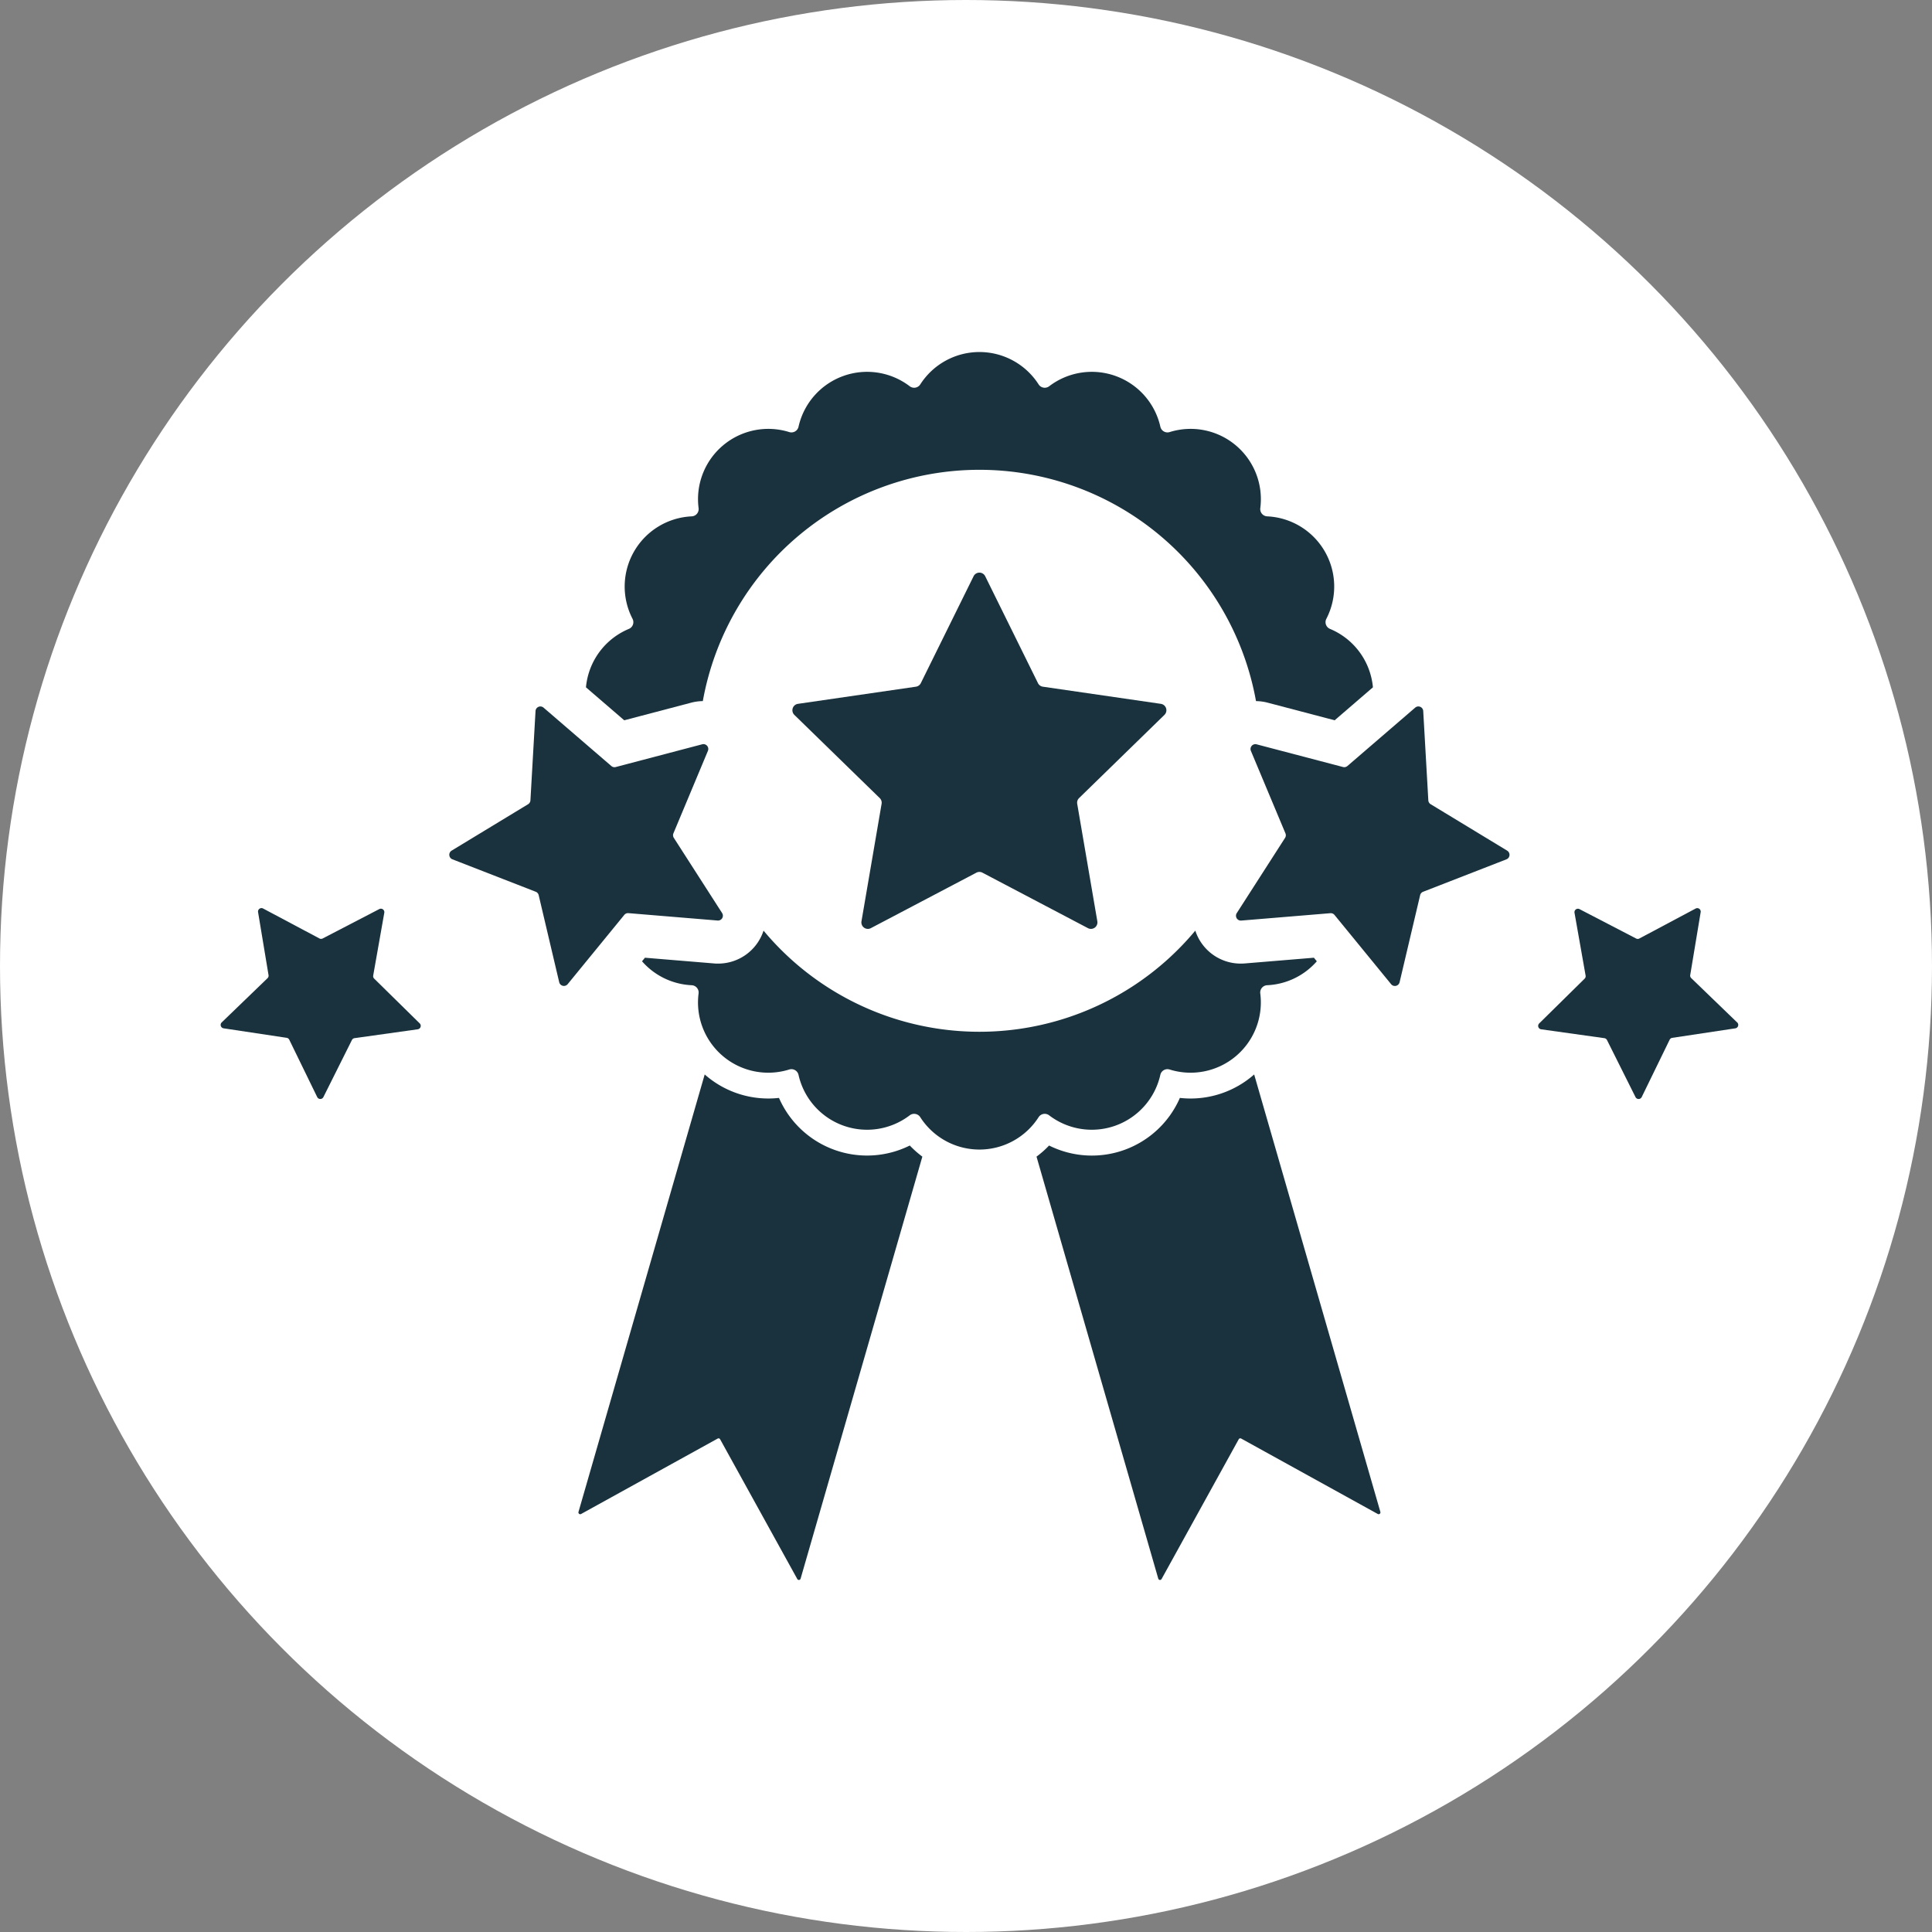
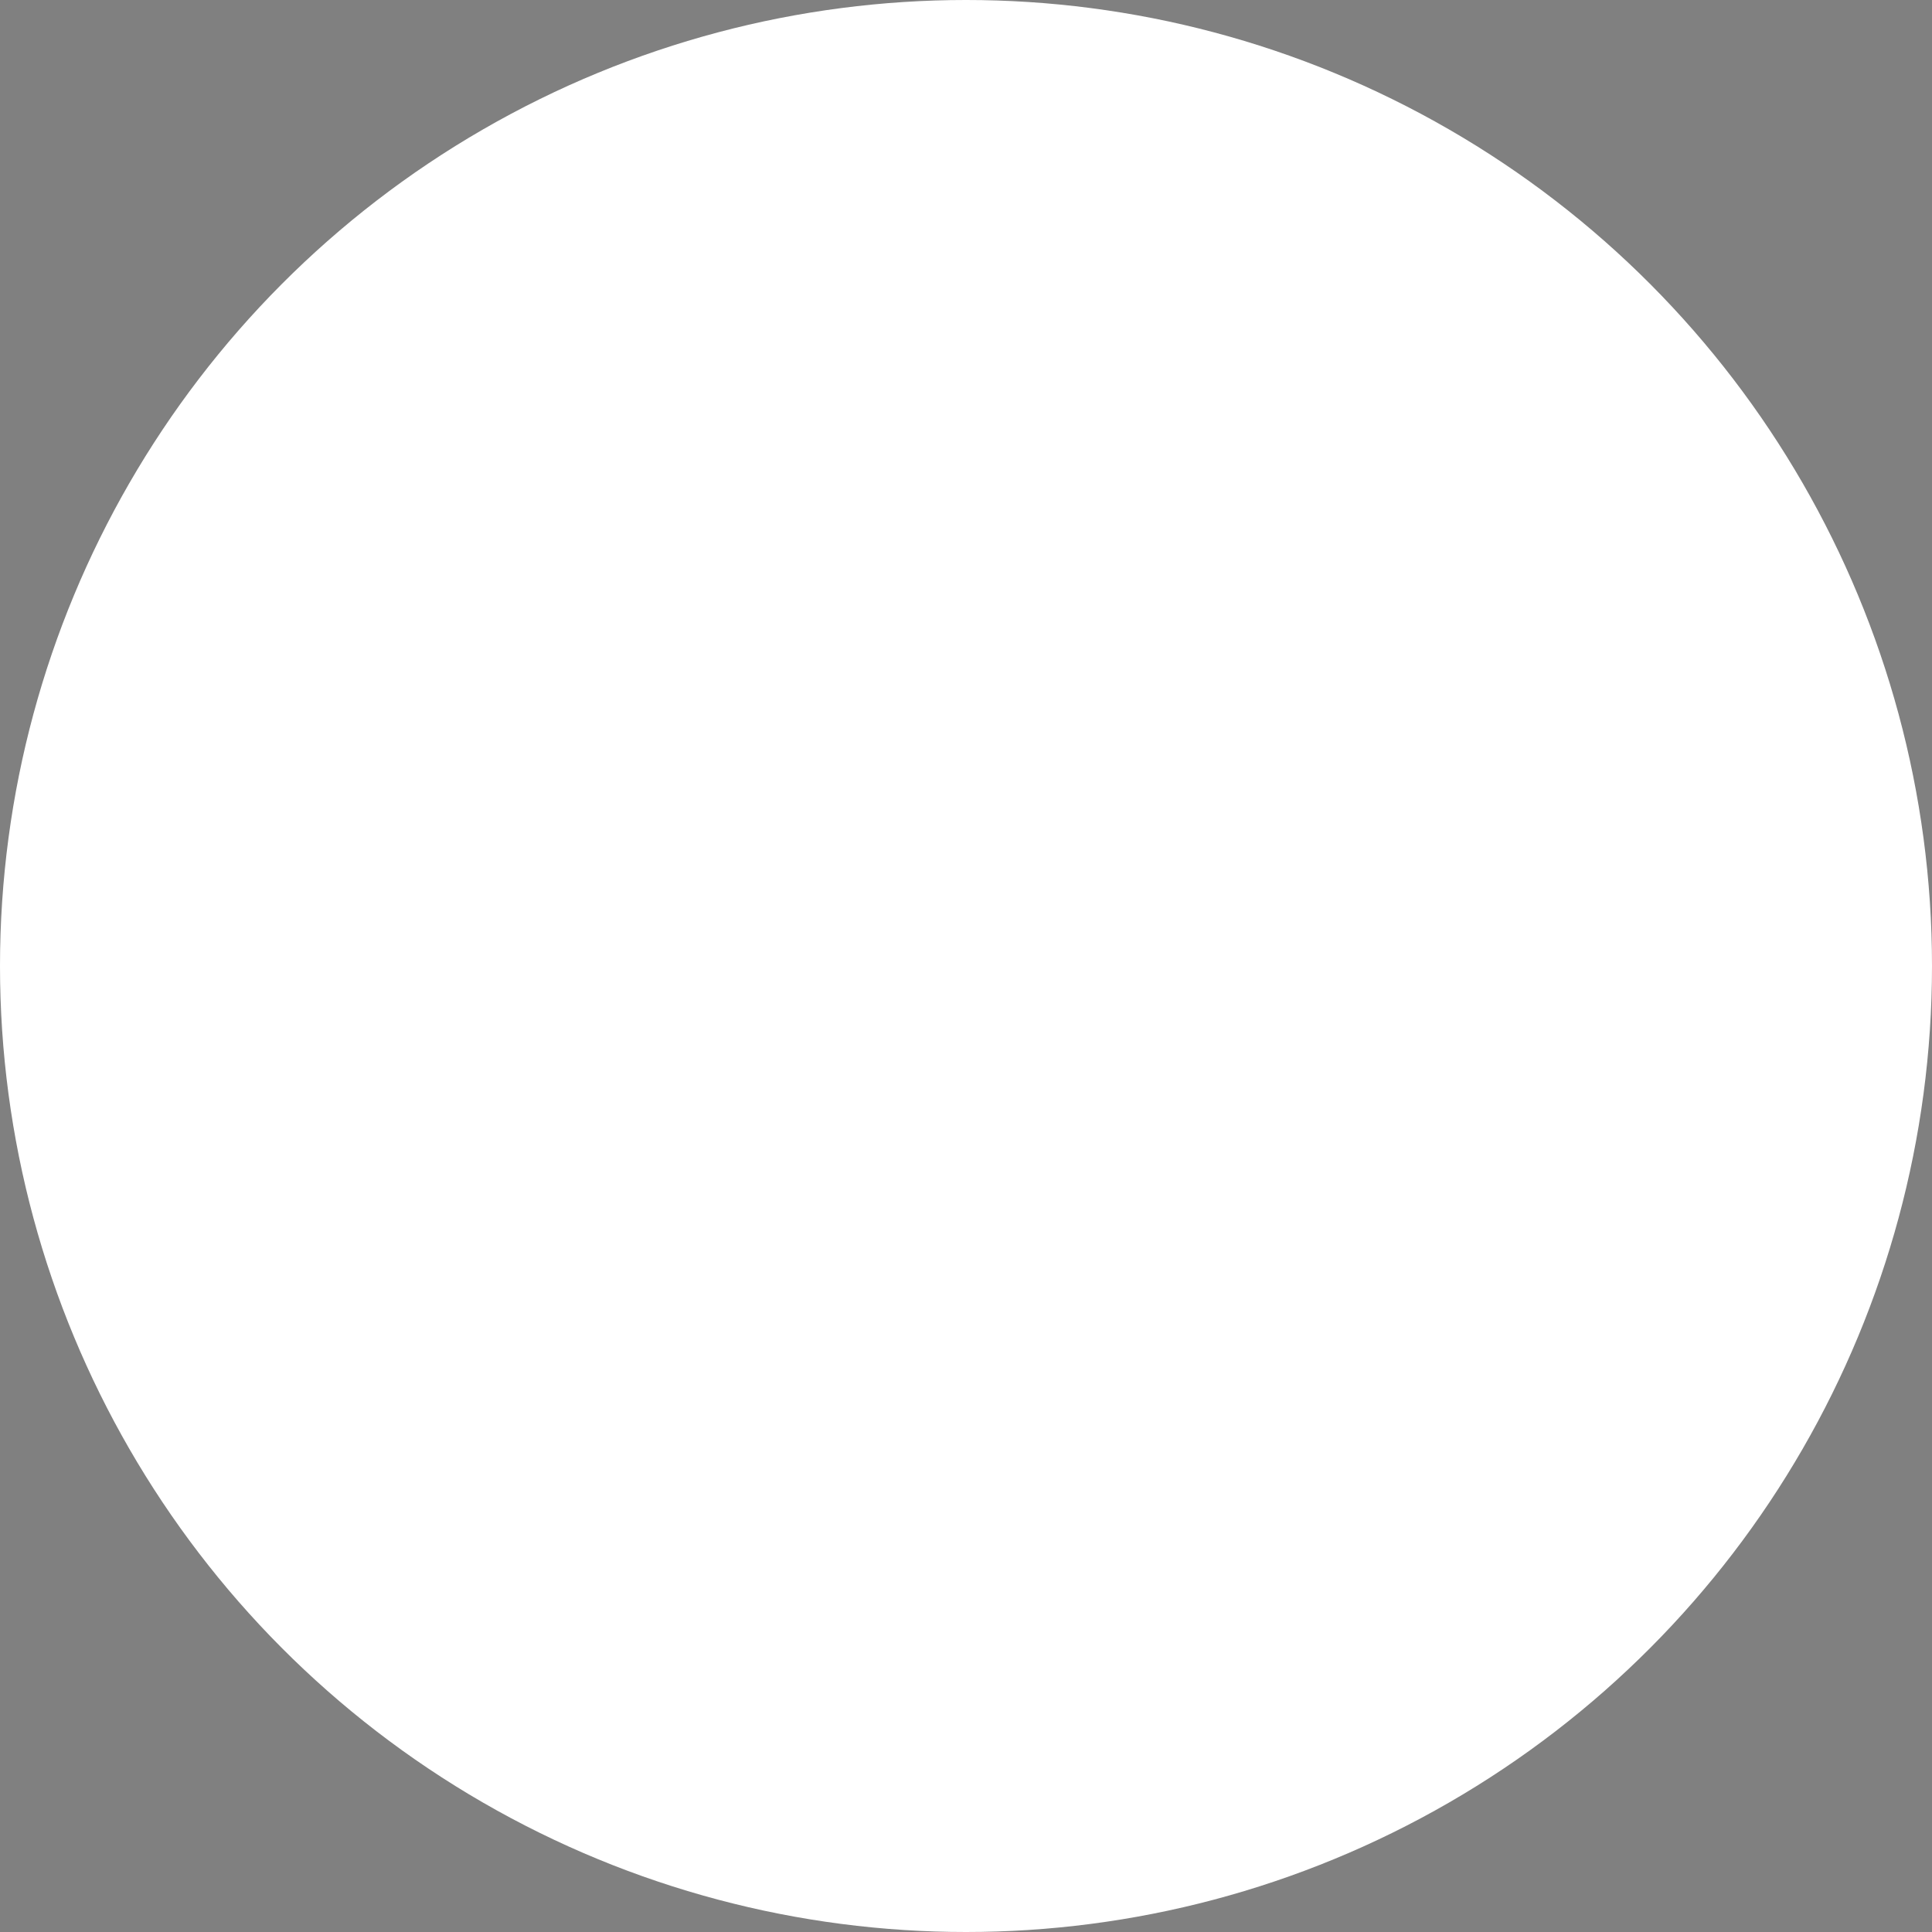
<svg xmlns="http://www.w3.org/2000/svg" width="144" height="144" viewBox="0 0 144 144">
  <rect x="0" y="0" width="144" height="144" fill="#808080" stroke="none" />
  <defs>
    <clipPath id="clip-path">
      <rect id="長方形_9245" data-name="長方形 9245" width="116" height="94" transform="translate(1029 3699)" fill="#fff" stroke="#707070" stroke-width="1" />
    </clipPath>
    <clipPath id="clip-path-2">
-       <rect id="長方形_8992" data-name="長方形 8992" width="113.109" height="91.524" fill="none" />
-     </clipPath>
+       </clipPath>
  </defs>
  <g id="_6_1" data-name="6_1" transform="translate(-1016 -3674)">
    <circle id="楕円形_18" data-name="楕円形 18" cx="72" cy="72" r="72" transform="translate(1016 3674)" fill="#fff" />
    <g id="_6_1-2" data-name="6_1" transform="translate(1)" clip-path="url(#clip-path)">
      <g id="グループ_23272" data-name="グループ 23272" transform="translate(1031.445 3700.238)">
        <g id="グループ_23270" data-name="グループ 23270" clip-path="url(#clip-path-2)">
          <path id="パス_134310" data-name="パス 134310" d="M110.769,179.107a7.161,7.161,0,0,1-9.749-3.548,7.164,7.164,0,0,1-5.4-1.631q-.069-.058-.137-.117l-9.407,32.607a.134.134,0,0,0,.193.154l10.182-5.623a.134.134,0,0,1,.182.053l5.752,10.417a.135.135,0,0,0,.08.064h0a.134.134,0,0,0,.166-.092l9.075-31.456a7.152,7.152,0,0,1-.936-.828" transform="translate(-59.404 -119.965)" fill="#1a323d" />
          <path id="パス_134311" data-name="パス 134311" d="M212.51,173.811q-.067.059-.137.118a7.169,7.169,0,0,1-4.6,1.675h0a7.148,7.148,0,0,1-.8-.045,7.155,7.155,0,0,1-9.749,3.548,7.126,7.126,0,0,1-.936.828l9.075,31.456a.134.134,0,0,0,.166.091h0a.133.133,0,0,0,.08-.064L211.36,201a.134.134,0,0,1,.182-.052l10.182,5.623a.134.134,0,0,0,.193-.154Z" transform="translate(-135.477 -119.965)" fill="#1a323d" />
          <path id="パス_134312" data-name="パス 134312" d="M165.294,63.679a.483.483,0,0,0-.268-.824l-8.793-1.278a.483.483,0,0,1-.364-.264l-3.933-7.968a.483.483,0,0,0-.867,0l-3.933,7.968a.483.483,0,0,1-.364.264l-8.793,1.278a.483.483,0,0,0-.268.824l6.363,6.2a.483.483,0,0,1,.139.428l-1.5,8.758a.483.483,0,0,0,.7.509l7.865-4.135a.483.483,0,0,1,.45,0l7.865,4.135a.483.483,0,0,0,.7-.509l-1.5-8.758a.484.484,0,0,1,.139-.428Z" transform="translate(-94.949 -36.633)" fill="#1a323d" />
-           <path id="パス_134313" data-name="パス 134313" d="M264.482,96.022l-5.7-3.459a.363.363,0,0,1-.174-.289l-.38-6.654a.362.362,0,0,0-.6-.254l-5.05,4.349a.364.364,0,0,1-.329.076L245.81,88.1a.362.362,0,0,0-.426.49l2.575,6.147a.362.362,0,0,1-.029.336l-3.6,5.606a.362.362,0,0,0,.335.557l6.641-.55a.362.362,0,0,1,.31.132l4.218,5.159a.362.362,0,0,0,.633-.146l1.53-6.486a.362.362,0,0,1,.221-.255l6.21-2.417a.362.362,0,0,0,.057-.647" transform="translate(-168.594 -58.86)" fill="#1a323d" />
+           <path id="パス_134313" data-name="パス 134313" d="M264.482,96.022l-5.7-3.459a.363.363,0,0,1-.174-.289l-.38-6.654a.362.362,0,0,0-.6-.254l-5.05,4.349a.364.364,0,0,1-.329.076L245.81,88.1a.362.362,0,0,0-.426.49l2.575,6.147a.362.362,0,0,1-.029.336l-3.6,5.606a.362.362,0,0,0,.335.557l6.641-.55a.362.362,0,0,1,.31.132l4.218,5.159a.362.362,0,0,0,.633-.146l1.53-6.486a.362.362,0,0,1,.221-.255l6.21-2.417" transform="translate(-168.594 -58.86)" fill="#1a323d" />
          <path id="パス_134314" data-name="パス 134314" d="M95.737,26.134a3.585,3.585,0,0,1,.862-.116,20.946,20.946,0,0,1,41.231,0,3.59,3.59,0,0,1,.862.116l5,1.314,2.853-2.457c-.013-.143-.032-.287-.058-.431a5.232,5.232,0,0,0-3.139-3.923.543.543,0,0,1-.274-.753,5.237,5.237,0,0,0-4.409-7.636.543.543,0,0,1-.515-.614,5.237,5.237,0,0,0-6.755-5.668.543.543,0,0,1-.694-.4,5.237,5.237,0,0,0-8.286-3.016.543.543,0,0,1-.789-.139,5.237,5.237,0,0,0-8.818,0,.543.543,0,0,1-.789.139,5.237,5.237,0,0,0-8.286,3.016.543.543,0,0,1-.694.4,5.238,5.238,0,0,0-6.755,5.668.543.543,0,0,1-.515.614,5.237,5.237,0,0,0-4.409,7.636.543.543,0,0,1-.274.753,5.232,5.232,0,0,0-3.139,3.923q-.038.216-.058.431l2.853,2.457Z" transform="translate(-60.66 0)" fill="#1a323d" />
          <path id="パス_134315" data-name="パス 134315" d="M131.734,152.976a5.237,5.237,0,0,0,8.286-3.016.543.543,0,0,1,.694-.4,5.237,5.237,0,0,0,6.755-5.668.543.543,0,0,1,.515-.614,5.236,5.236,0,0,0,3.7-1.784l-.217-.266-5.15.426c-.1.008-.2.012-.3.012h0a3.56,3.56,0,0,1-3.39-2.457,20.942,20.942,0,0,1-32.181,0,3.559,3.559,0,0,1-3.39,2.457c-.1,0-.2,0-.3-.012l-5.15-.426-.217.266a5.236,5.236,0,0,0,3.7,1.784.543.543,0,0,1,.515.614,5.237,5.237,0,0,0,6.755,5.668.543.543,0,0,1,.694.4,5.237,5.237,0,0,0,8.286,3.016.543.543,0,0,1,.789.139,5.237,5.237,0,0,0,8.818,0,.543.543,0,0,1,.789-.139" transform="translate(-69.981 -96.083)" fill="#1a323d" />
          <path id="パス_134316" data-name="パス 134316" d="M68.382,100.683l6.641.55a.362.362,0,0,0,.335-.557l-3.6-5.606a.362.362,0,0,1-.029-.336L74.3,88.587a.362.362,0,0,0-.426-.49l-6.445,1.695a.362.362,0,0,1-.328-.076l-5.05-4.349a.362.362,0,0,0-.6.254l-.38,6.654a.363.363,0,0,1-.174.289l-5.7,3.459a.363.363,0,0,0,.057.647l6.211,2.417a.363.363,0,0,1,.221.254l1.529,6.487a.362.362,0,0,0,.633.146l4.218-5.16a.362.362,0,0,1,.31-.132" transform="translate(-37.981 -58.86)" fill="#1a323d" />
          <path id="パス_134317" data-name="パス 134317" d="M11.444,139.037a.258.258,0,0,1-.073-.229l.827-4.68a.258.258,0,0,0-.374-.274l-4.218,2.19a.259.259,0,0,1-.24,0l-4.2-2.233a.258.258,0,0,0-.376.27l.779,4.688A.259.259,0,0,1,3.5,139l-3.42,3.3a.258.258,0,0,0,.141.441l4.7.708a.259.259,0,0,1,.194.142l2.082,4.273a.258.258,0,0,0,.463,0l2.125-4.251a.258.258,0,0,1,.2-.14l4.707-.66a.258.258,0,0,0,.145-.44Z" transform="translate(0 -92.334)" fill="#1a323d" />
          <path id="パス_134318" data-name="パス 134318" d="M331.813,142.3l-3.42-3.3a.258.258,0,0,1-.076-.228l.779-4.688a.258.258,0,0,0-.376-.27l-4.195,2.233a.259.259,0,0,1-.241,0l-4.218-2.19a.258.258,0,0,0-.373.274l.827,4.68a.258.258,0,0,1-.073.229l-3.386,3.335a.258.258,0,0,0,.146.44l4.706.659a.26.26,0,0,1,.2.14l2.125,4.251a.258.258,0,0,0,.463,0l2.082-4.272a.258.258,0,0,1,.194-.142l4.7-.708a.258.258,0,0,0,.141-.441" transform="translate(-218.783 -92.334)" fill="#1a323d" />
        </g>
      </g>
    </g>
  </g>
</svg>